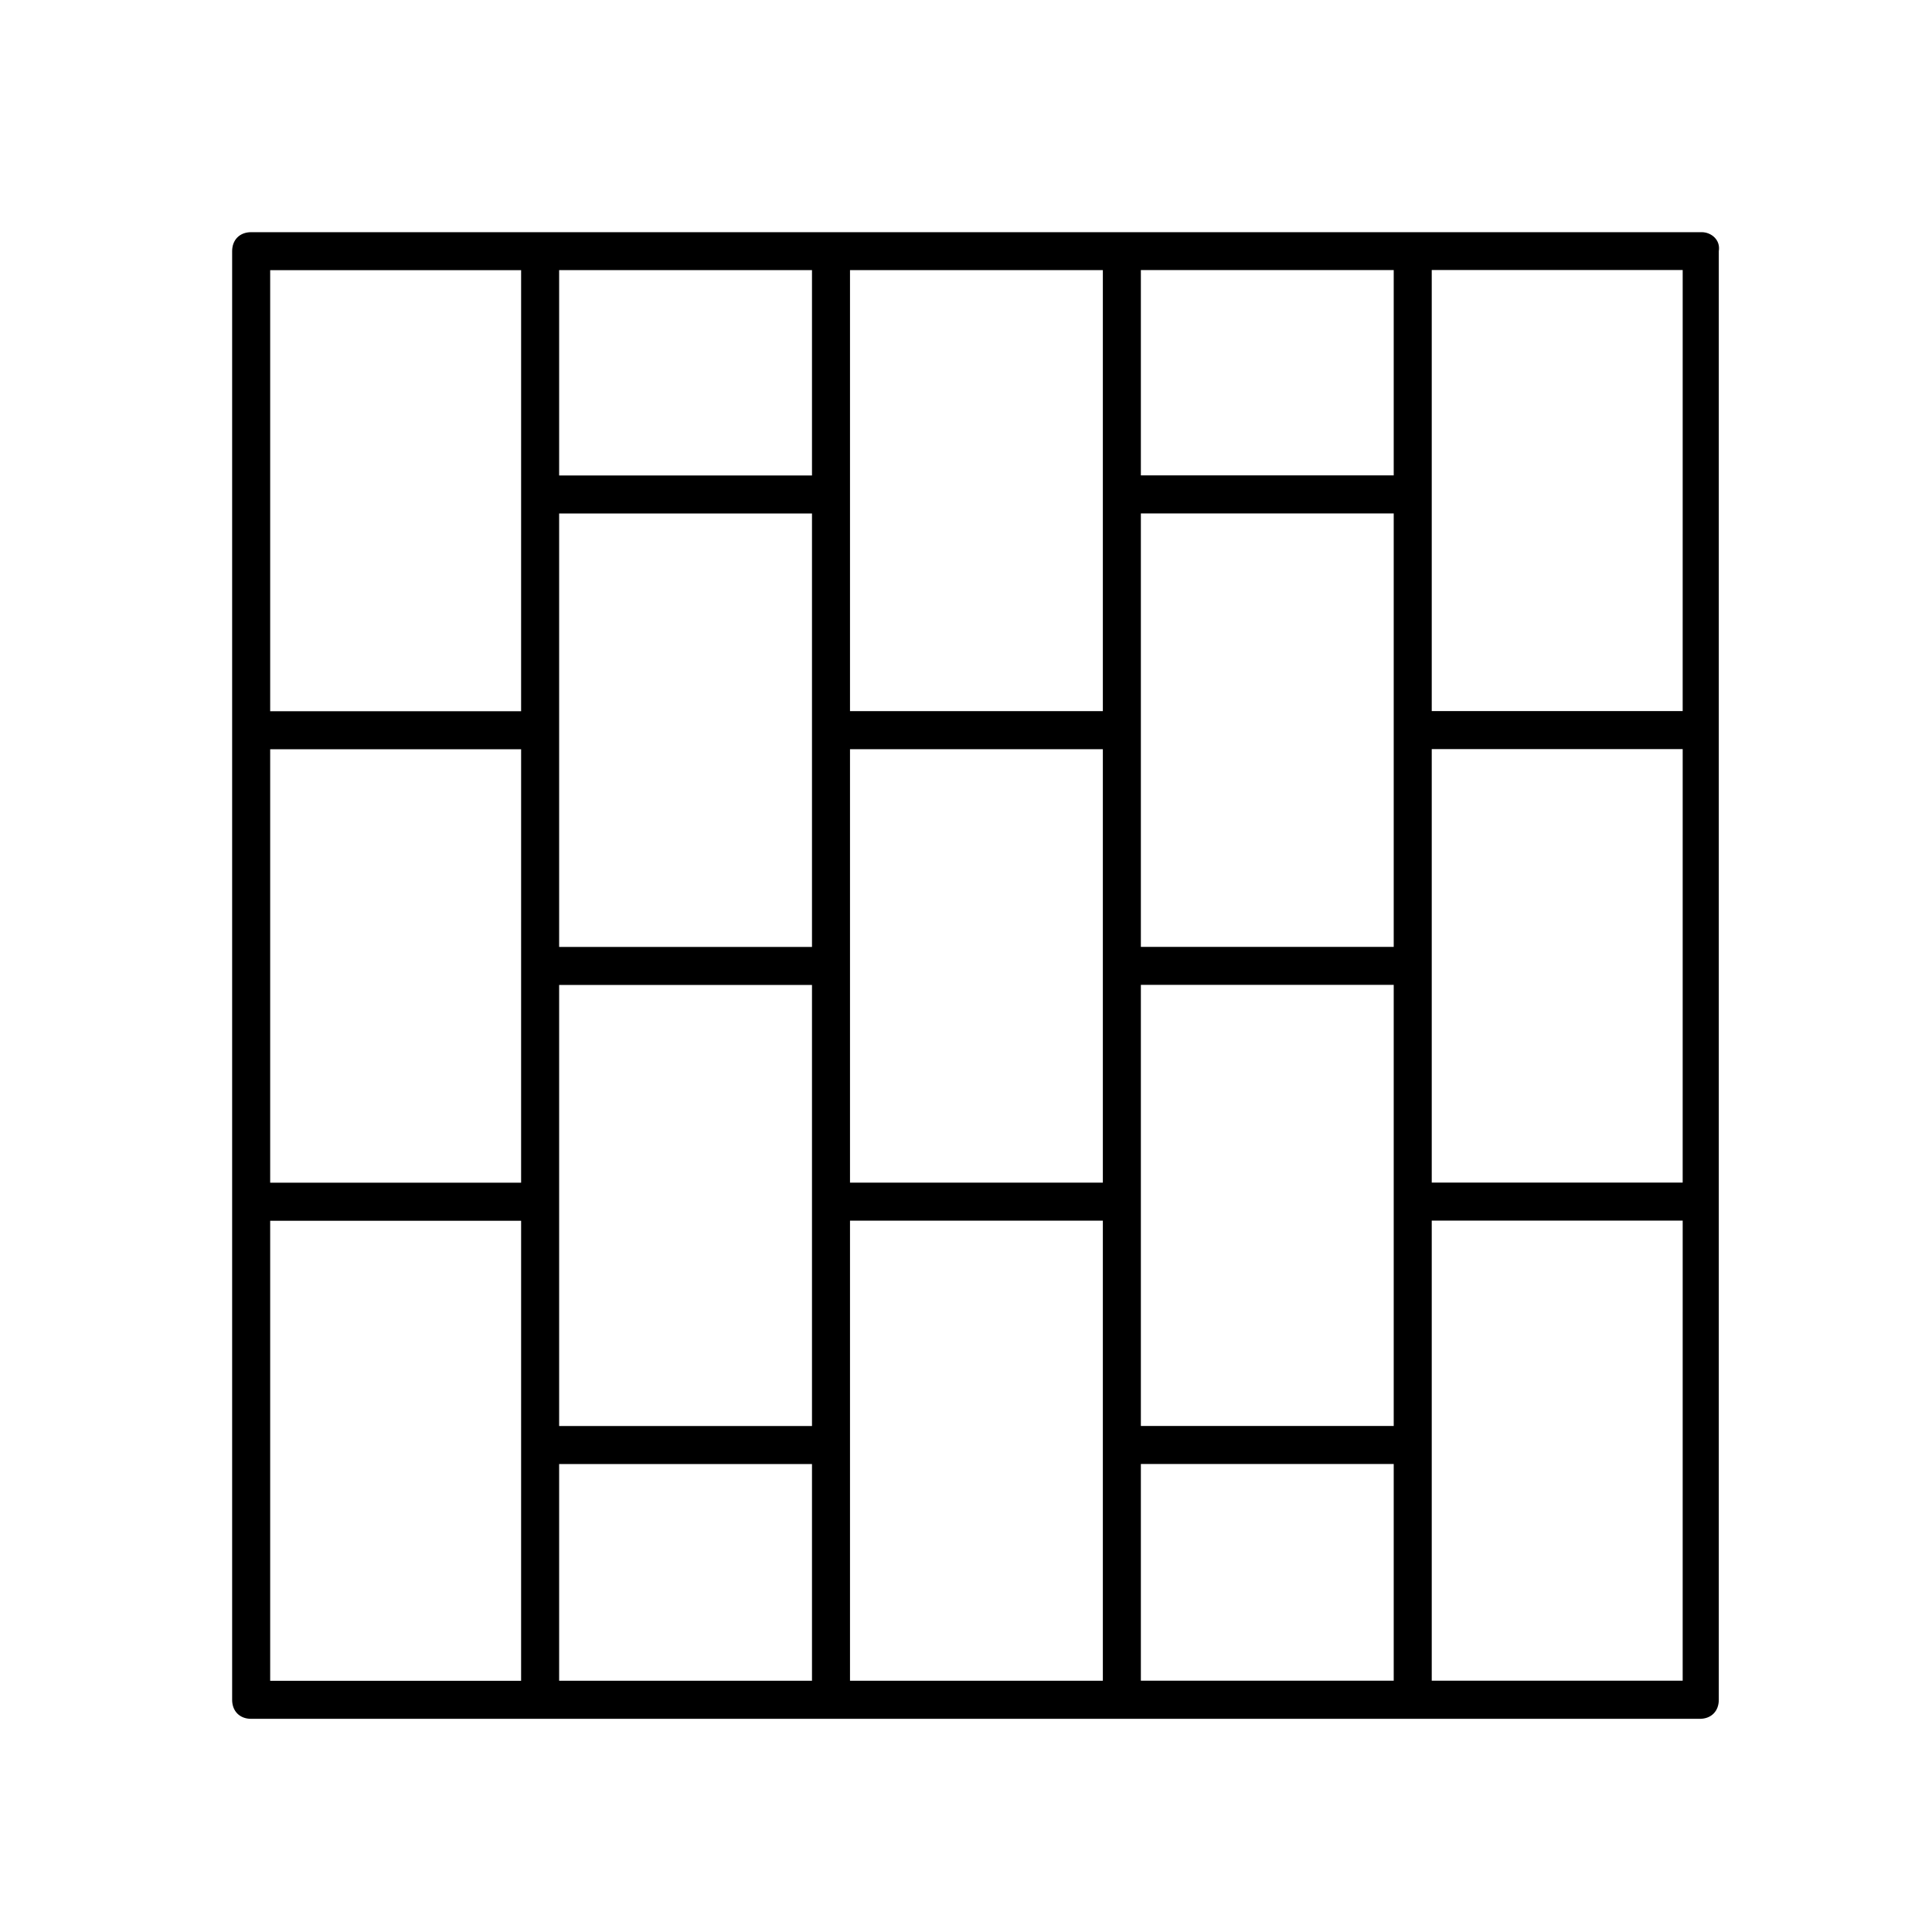
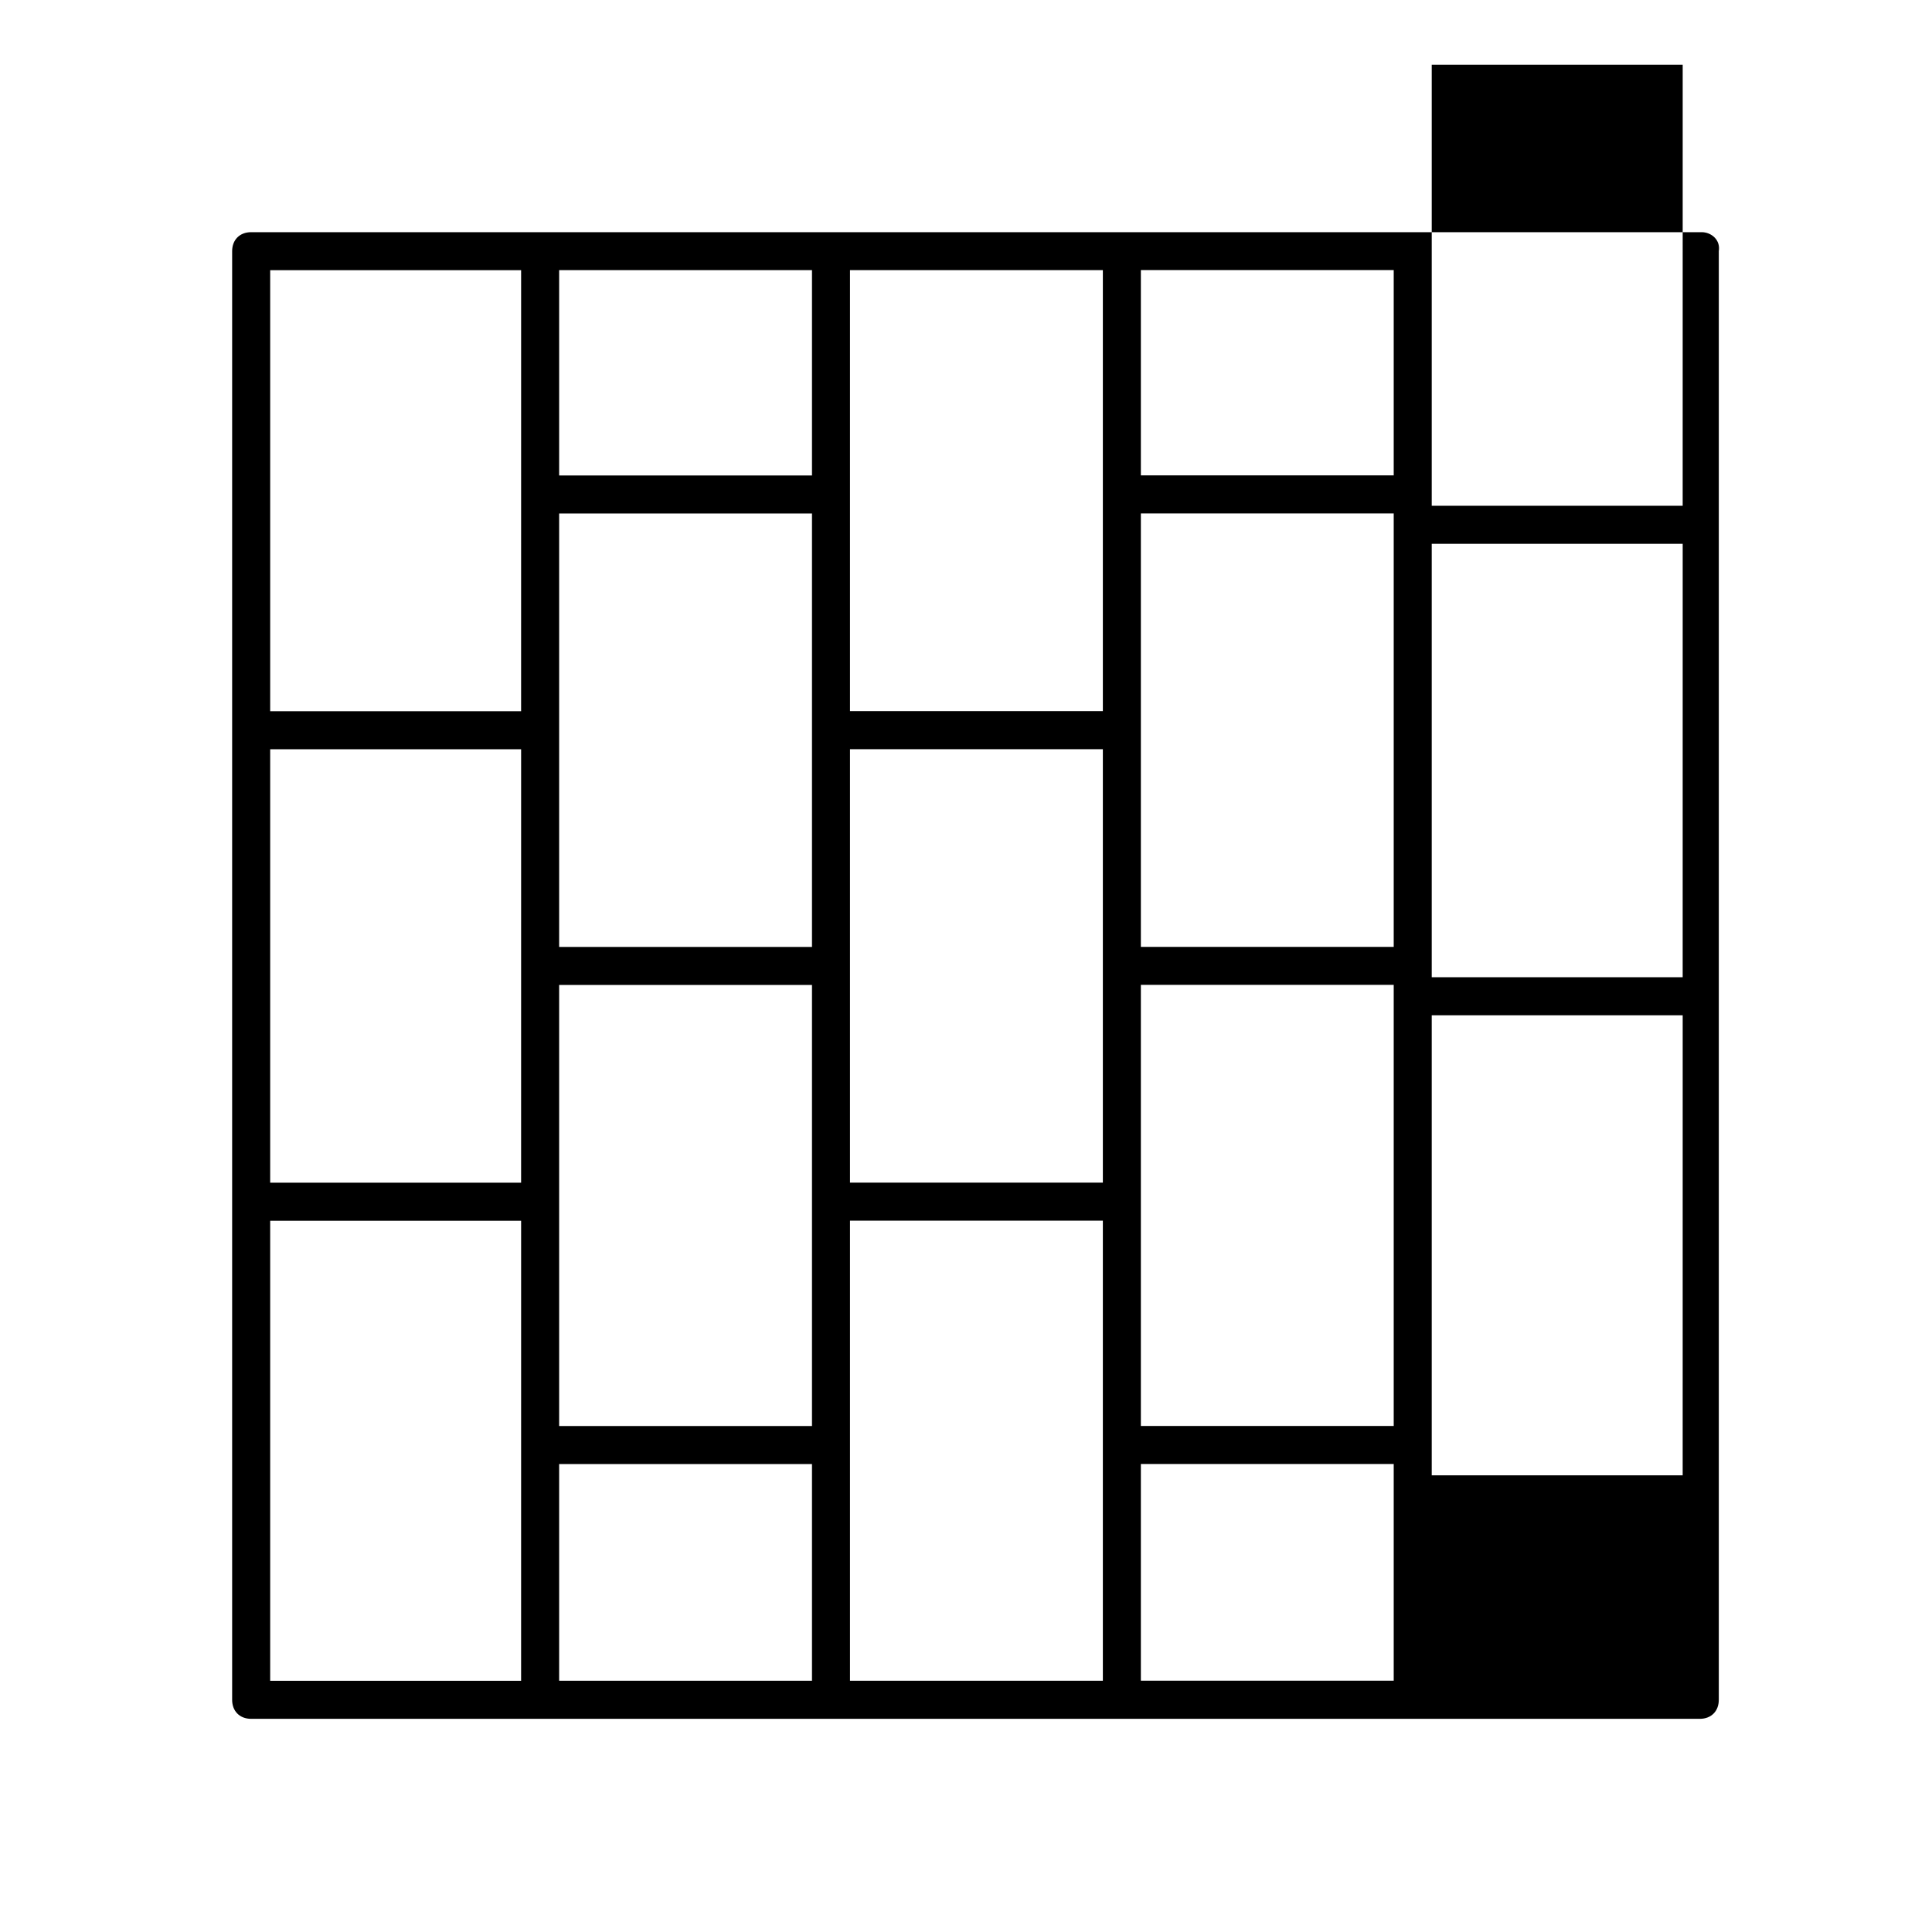
<svg xmlns="http://www.w3.org/2000/svg" fill="#000000" width="800px" height="800px" version="1.1" viewBox="144 144 512 512">
-   <path d="m594.97 205.53h-384.41c-3.023 0-5.039 2.016-5.039 5.039v383.9c0 3.023 2.016 5.039 5.039 5.039h383.9c3.023 0 5.039-2.016 5.039-5.039v-383.9c0.504-3.023-2.016-5.039-4.535-5.039zm-312.87 383.9h-66.5v-121.92h66.504zm0-132h-66.5v-114.87h66.504zm0-124.95h-66.5v-116.88h66.504zm77.086 256.94h-67.008v-57.434h67.008zm0-67.508h-67.008v-116.89h67.008zm0-126.96h-67.008v-114.87h67.008zm0-124.95h-67.008v-54.41h67.008zm77.082 319.41h-67.008v-121.92h67.008zm0-132h-67.008v-114.87h67.008zm0-124.95h-67.008v-116.88h67.008zm77.082 256.94h-67.008v-57.434h67.008zm0-67.508h-67.008v-116.89h67.008zm0-126.96h-67.008v-114.87h67.008zm0-124.95h-67.008v-54.41h67.008zm76.578 319.41h-66.5v-121.92h66.504zm0-132h-66.5v-114.87h66.504zm0-124.95h-66.5v-116.88h66.504z" />
+   <path d="m594.97 205.53h-384.41c-3.023 0-5.039 2.016-5.039 5.039v383.9c0 3.023 2.016 5.039 5.039 5.039h383.9c3.023 0 5.039-2.016 5.039-5.039v-383.9c0.504-3.023-2.016-5.039-4.535-5.039zm-312.87 383.9h-66.5v-121.92h66.504zm0-132h-66.5v-114.87h66.504zm0-124.95h-66.5v-116.88h66.504zm77.086 256.94h-67.008v-57.434h67.008zm0-67.508h-67.008v-116.89h67.008zm0-126.96h-67.008v-114.87h67.008zm0-124.95h-67.008v-54.41h67.008zm77.082 319.41h-67.008v-121.92h67.008zm0-132h-67.008v-114.87h67.008zm0-124.95h-67.008v-116.88h67.008zm77.082 256.94h-67.008v-57.434h67.008zm0-67.508h-67.008v-116.89h67.008zm0-126.96h-67.008v-114.87h67.008zm0-124.95h-67.008v-54.41h67.008m76.578 319.41h-66.5v-121.92h66.504zm0-132h-66.5v-114.87h66.504zm0-124.95h-66.5v-116.88h66.504z" />
</svg>